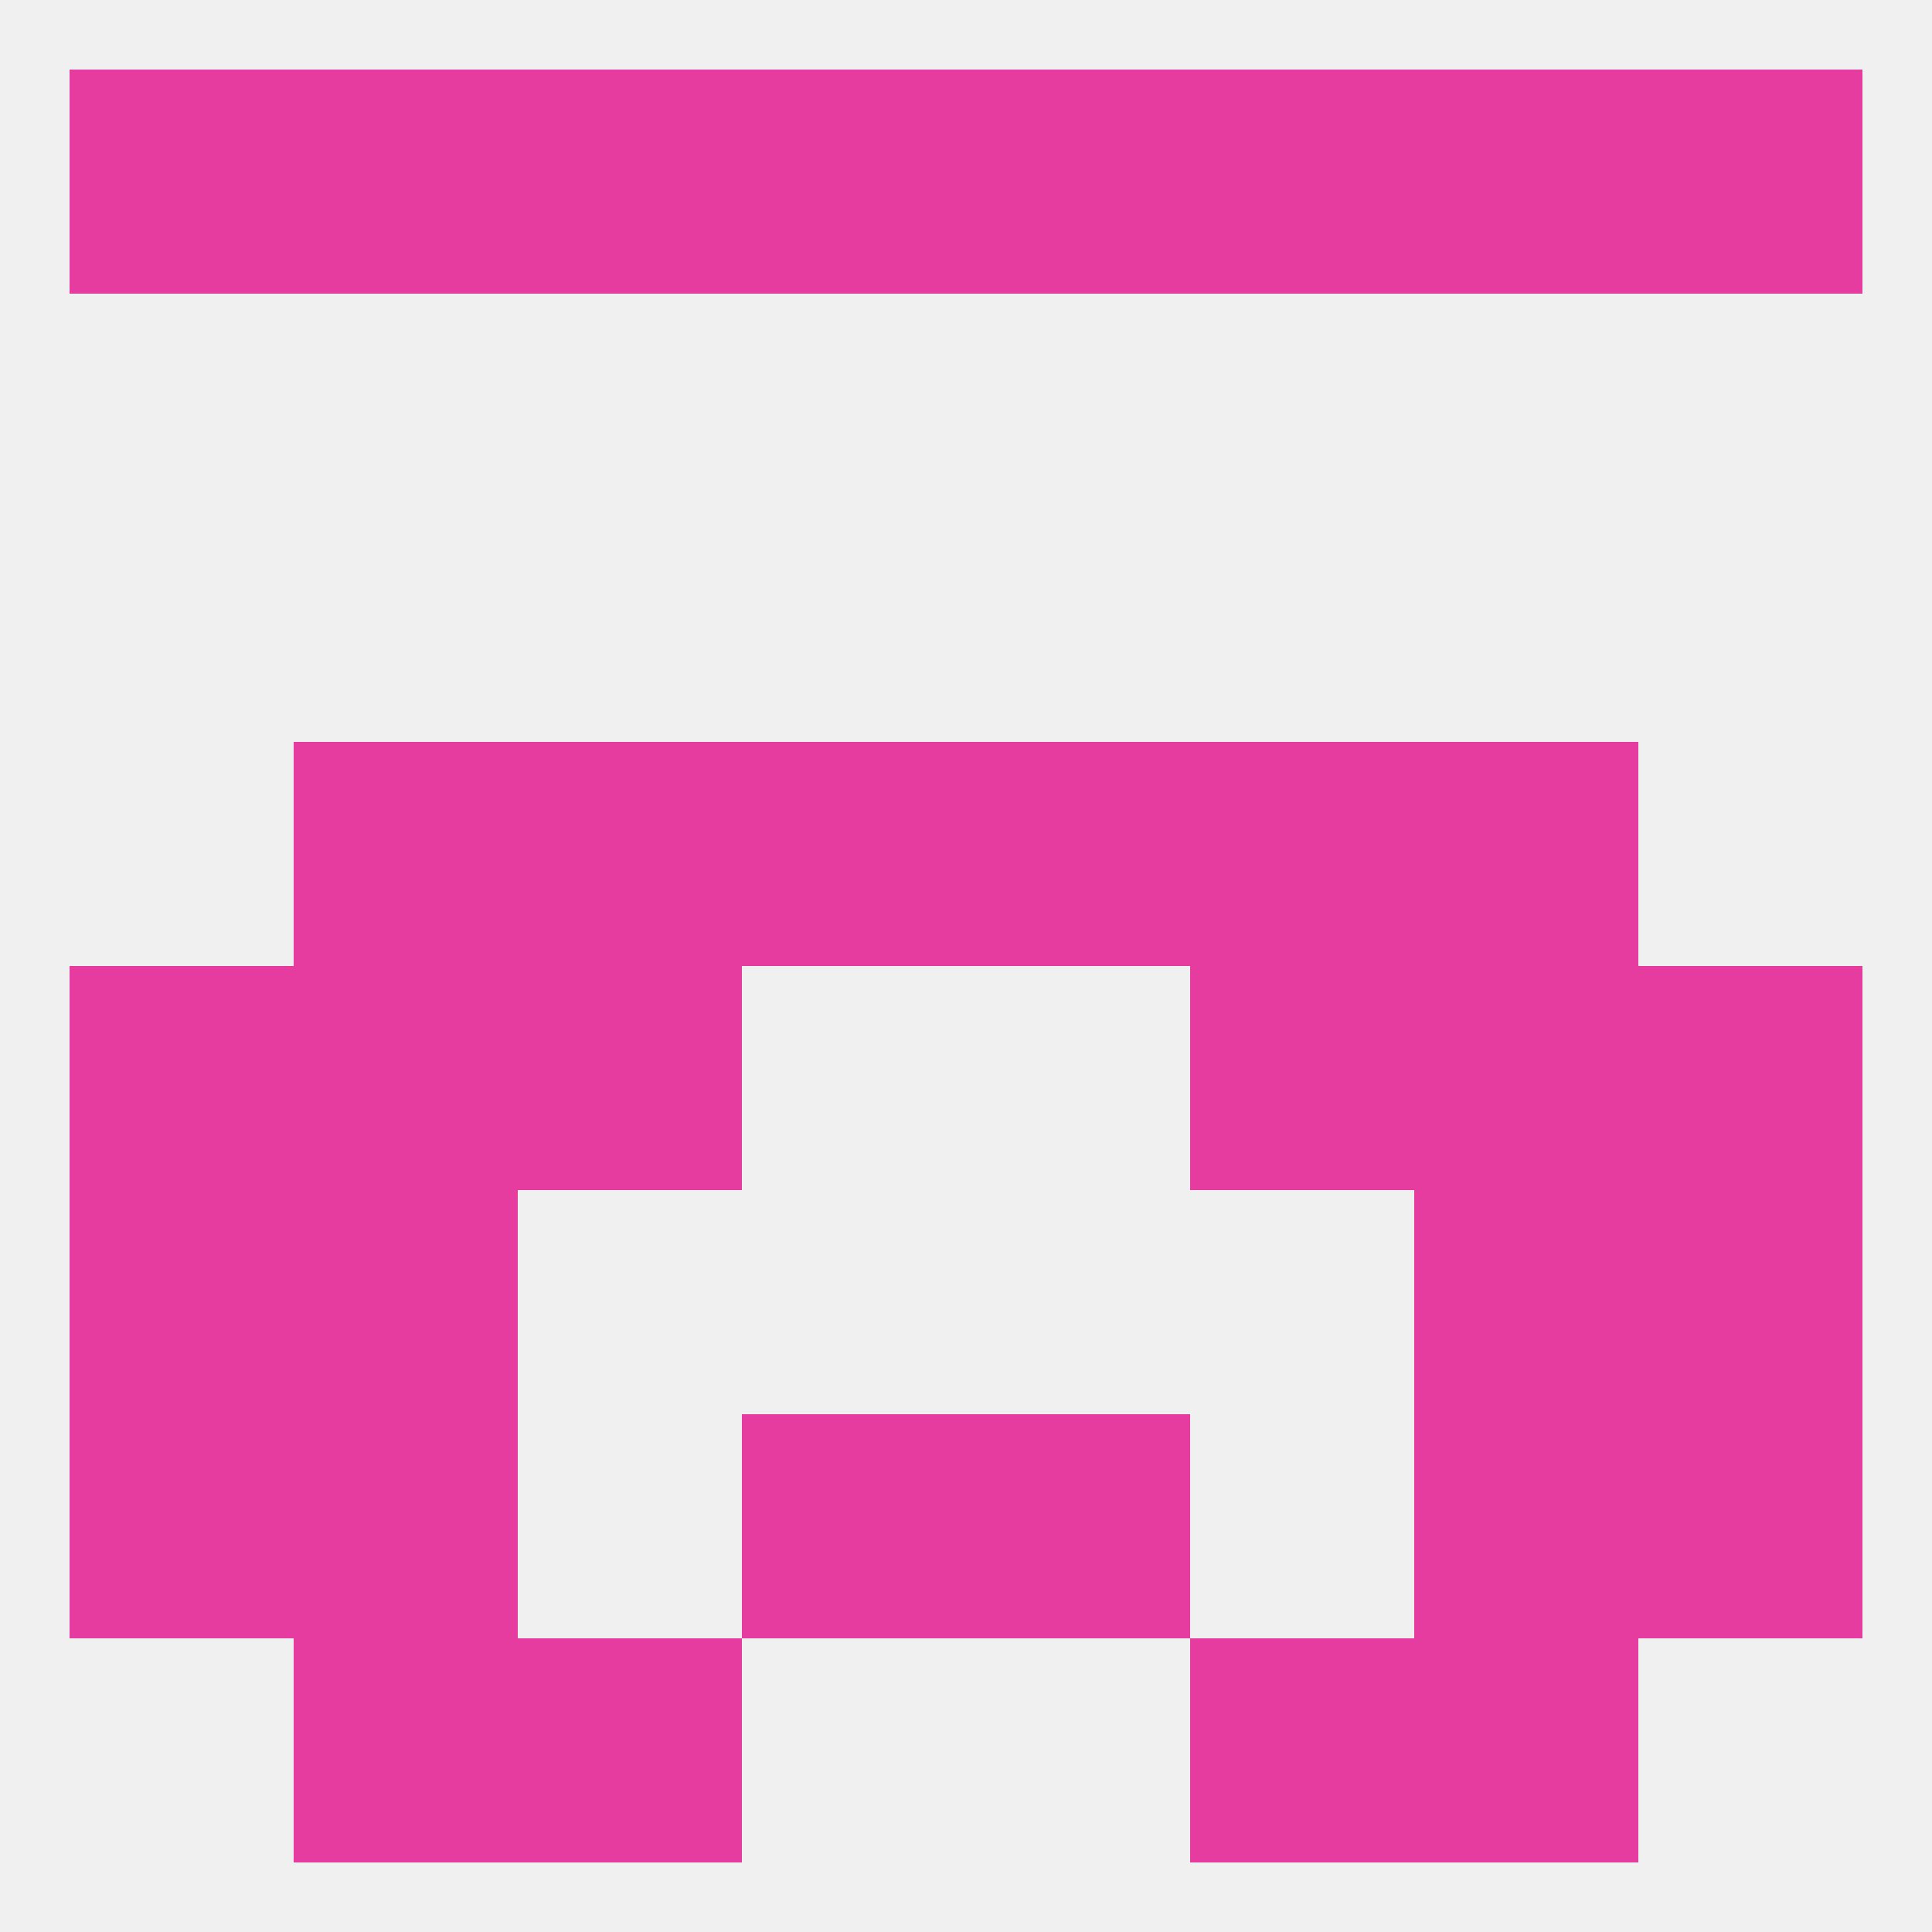
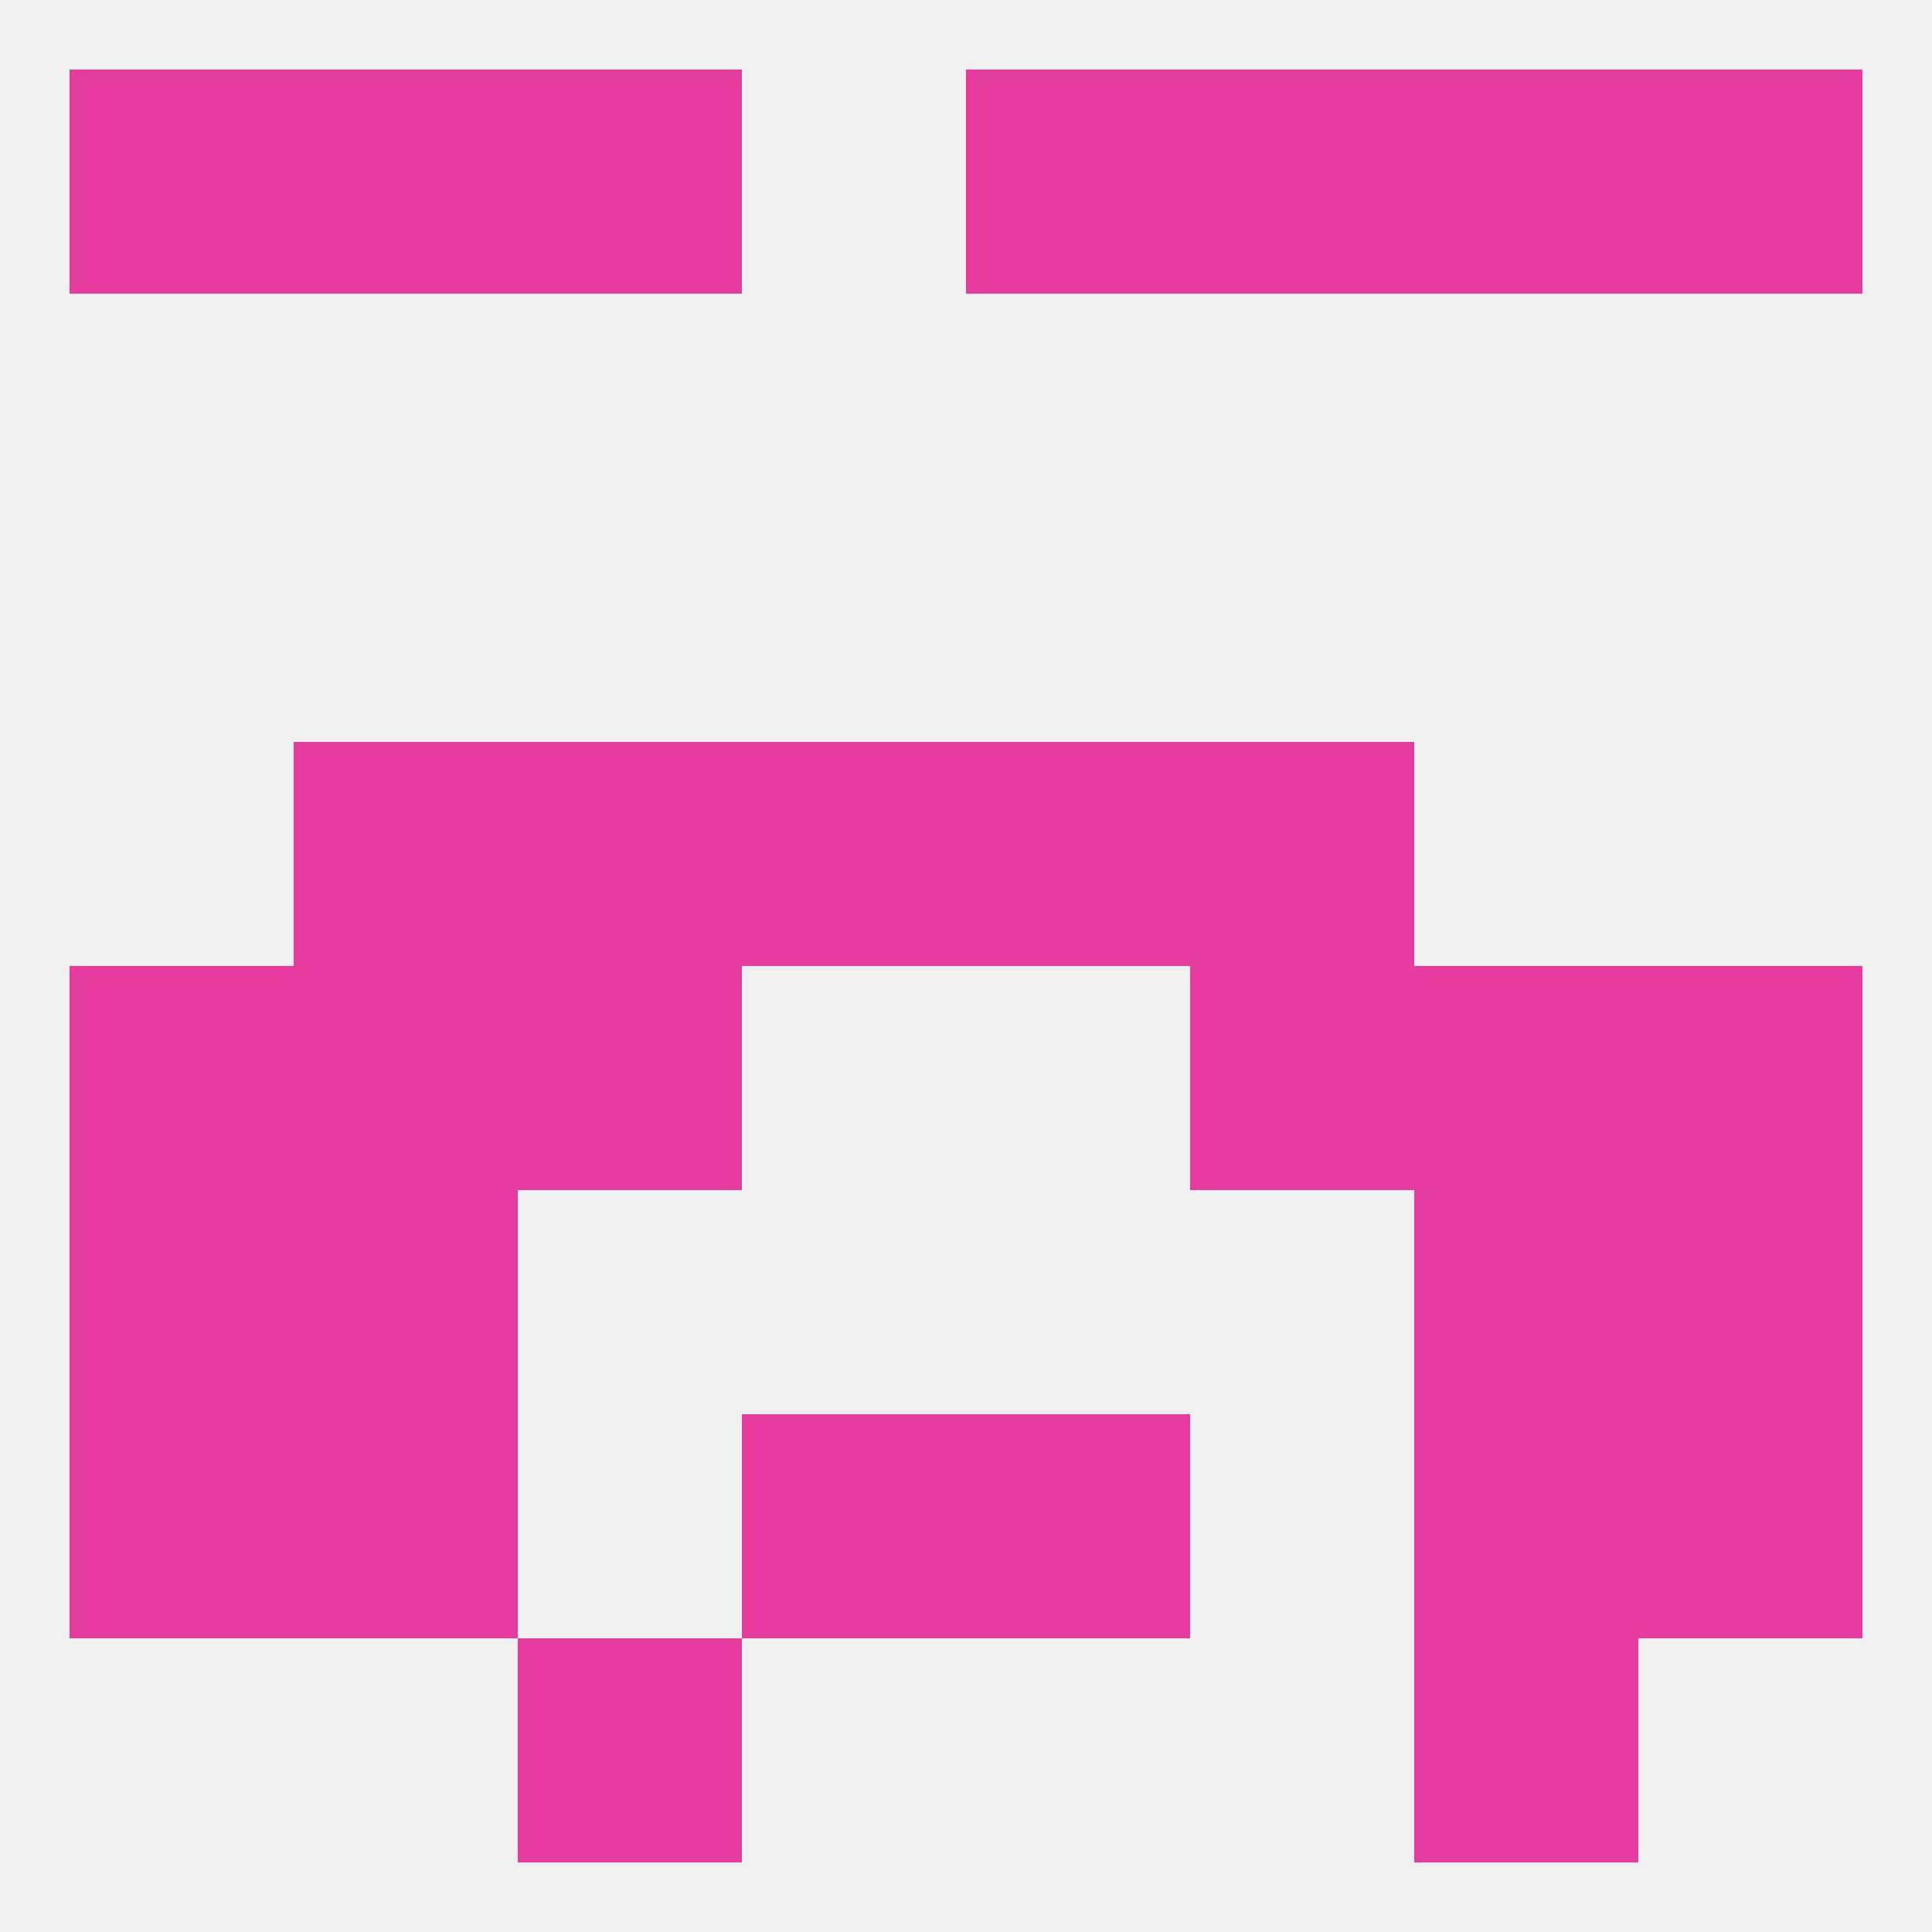
<svg xmlns="http://www.w3.org/2000/svg" version="1.1" baseprofile="full" width="250" height="250" viewBox="0 0 250 250">
  <rect width="100%" height="100%" fill="rgba(240,240,240,255)" />
  <rect x="125" y="9" width="29" height="29" fill="rgba(230,59,159,255)" />
  <rect x="9" y="9" width="29" height="29" fill="rgba(230,59,159,255)" />
  <rect x="67" y="9" width="29" height="29" fill="rgba(230,59,159,255)" />
  <rect x="38" y="9" width="29" height="29" fill="rgba(230,59,159,255)" />
  <rect x="183" y="9" width="29" height="29" fill="rgba(230,59,159,255)" />
-   <rect x="96" y="9" width="29" height="29" fill="rgba(230,59,159,255)" />
  <rect x="212" y="9" width="29" height="29" fill="rgba(230,59,159,255)" />
  <rect x="154" y="9" width="29" height="29" fill="rgba(230,59,159,255)" />
  <rect x="67" y="125" width="29" height="29" fill="rgba(230,59,159,255)" />
  <rect x="154" y="125" width="29" height="29" fill="rgba(230,59,159,255)" />
  <rect x="9" y="125" width="29" height="29" fill="rgba(230,59,159,255)" />
  <rect x="212" y="125" width="29" height="29" fill="rgba(230,59,159,255)" />
  <rect x="38" y="125" width="29" height="29" fill="rgba(230,59,159,255)" />
  <rect x="183" y="125" width="29" height="29" fill="rgba(230,59,159,255)" />
  <rect x="96" y="96" width="29" height="29" fill="rgba(230,59,159,255)" />
  <rect x="125" y="96" width="29" height="29" fill="rgba(230,59,159,255)" />
  <rect x="38" y="96" width="29" height="29" fill="rgba(230,59,159,255)" />
-   <rect x="183" y="96" width="29" height="29" fill="rgba(230,59,159,255)" />
  <rect x="67" y="96" width="29" height="29" fill="rgba(230,59,159,255)" />
  <rect x="154" y="96" width="29" height="29" fill="rgba(230,59,159,255)" />
  <rect x="38" y="154" width="29" height="29" fill="rgba(230,59,159,255)" />
  <rect x="183" y="154" width="29" height="29" fill="rgba(230,59,159,255)" />
  <rect x="9" y="154" width="29" height="29" fill="rgba(230,59,159,255)" />
  <rect x="212" y="154" width="29" height="29" fill="rgba(230,59,159,255)" />
  <rect x="96" y="183" width="29" height="29" fill="rgba(230,59,159,255)" />
  <rect x="125" y="183" width="29" height="29" fill="rgba(230,59,159,255)" />
  <rect x="38" y="183" width="29" height="29" fill="rgba(230,59,159,255)" />
  <rect x="183" y="183" width="29" height="29" fill="rgba(230,59,159,255)" />
  <rect x="9" y="183" width="29" height="29" fill="rgba(230,59,159,255)" />
  <rect x="212" y="183" width="29" height="29" fill="rgba(230,59,159,255)" />
  <rect x="67" y="212" width="29" height="29" fill="rgba(230,59,159,255)" />
-   <rect x="154" y="212" width="29" height="29" fill="rgba(230,59,159,255)" />
-   <rect x="38" y="212" width="29" height="29" fill="rgba(230,59,159,255)" />
  <rect x="183" y="212" width="29" height="29" fill="rgba(230,59,159,255)" />
</svg>